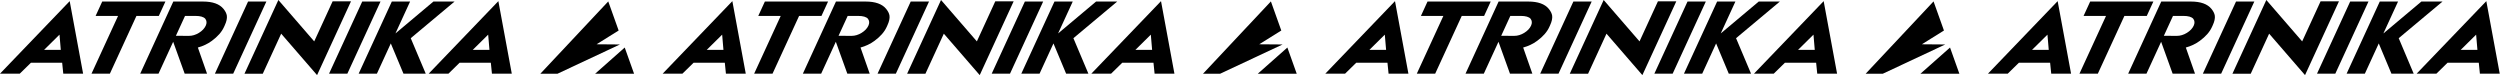
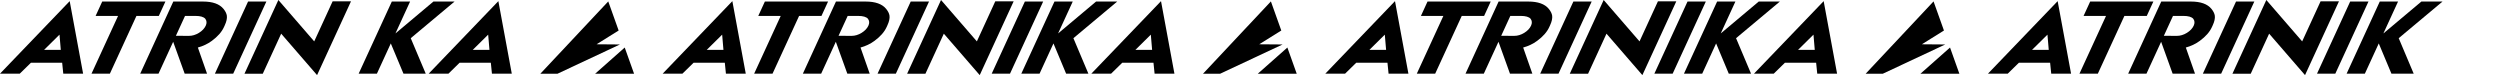
<svg xmlns="http://www.w3.org/2000/svg" width="8744" height="263" viewBox="0 0 8744 263" fill="none">
  <path d="M243.741 3.905L290.686 257.669H221.286L217.396 219.325H108.3L69.135 257.669H0L243.83 3.905H243.741ZM212.621 174.502L208.113 121.157L154.095 174.502H212.621Z" fill="black" />
  <path d="M1743.05 3.905L1790 257.669H1720.6L1716.71 219.325H1607.61L1568.45 257.669H1499.31L1743.14 3.905H1743.05ZM1711.93 174.502L1707.43 121.157L1653.41 174.502H1711.93Z" fill="black" />
  <path d="M578.544 5.415L555.47 55.653H477.229L384.312 257.67H320.039L412.956 55.653H334.45L357.524 5.415H578.456H578.544Z" fill="black" />
  <path d="M606.132 5.415H710.1C743.784 5.415 767.742 13.936 781.711 31.067C788.518 39.499 792.408 47.487 793.469 55.032C794.618 64.174 792.231 75.358 786.22 88.317L783.214 94.885C775.434 111.927 761.289 127.904 740.955 142.904C726.456 153.555 710.189 161.277 692.065 166.248L724.157 257.67H645.916L605.69 146.099L554.414 257.67H490.406L606.132 5.415ZM661.122 125.418C672.704 125.418 684.285 121.957 695.778 114.945C707.183 107.933 715.051 99.589 719.56 89.915C723.804 80.772 723.273 72.606 718.057 65.683C712.399 59.026 700.817 55.653 683.136 55.653H647.154L615.15 125.33H639.904V125.507H661.211L661.122 125.418Z" fill="black" />
  <path d="M867.636 5.415H931.643L815.652 257.67H751.645L867.636 5.415Z" fill="black" />
  <path d="M1099 144.767L1163.36 4.704H1227.63L1108.99 262.729L983.447 117.784L919.085 257.847H855.078L973.633 -0L1099 144.767Z" fill="black" />
-   <path d="M1266.89 5.415H1330.89L1214.9 257.67H1150.89L1266.89 5.415Z" fill="black" />
  <path d="M1434.34 5.415L1383.06 116.986L1515.94 5.415H1589.85L1436.63 133.584L1489.06 257.67H1411.17L1366.88 151.869L1318.26 257.67H1254.43L1370.42 5.415H1434.25H1434.34Z" fill="black" />
  <path d="M2217.7 257.792H2081.62L2185.03 166.246L2217.7 257.792Z" fill="black" />
  <path d="M2168.26 155.554L1950.05 257.792H1890L2127.41 4.937L2163.77 106.733L2086.56 154.891L2168.26 155.554Z" fill="black" />
  <path d="M2561.44 3.905L2608.38 257.669H2538.98L2535.09 219.325H2426L2386.83 257.669H2317.7L2561.52 3.905H2561.44ZM2530.32 174.502L2525.81 121.157L2471.79 174.502H2530.32Z" fill="black" />
  <path d="M4060.75 3.905L4107.69 257.669H4038.29L4034.4 219.325H3925.31L3886.14 257.669H3817.01L4060.84 3.905H4060.75ZM4029.63 174.502L4025.12 121.157L3971.1 174.502H4029.63Z" fill="black" />
  <path d="M2896.24 5.415L2873.17 55.653H2794.92L2702.01 257.67H2637.73L2730.65 55.653H2652.14L2675.22 5.415H2896.15H2896.24Z" fill="black" />
  <path d="M2923.83 5.415H3027.8C3061.48 5.415 3085.44 13.936 3099.41 31.067C3106.21 39.499 3110.1 47.487 3111.16 55.032C3112.31 64.174 3109.93 75.358 3103.91 88.317L3100.91 94.885C3093.13 111.927 3078.98 127.904 3058.65 142.904C3044.15 153.555 3027.88 161.277 3009.76 166.248L3041.85 257.67H2963.61L2923.39 146.099L2872.11 257.67H2808.1L2923.83 5.415ZM2978.82 125.418C2990.4 125.418 3001.98 121.957 3013.47 114.945C3024.88 107.933 3032.75 99.589 3037.26 89.915C3041.5 80.772 3040.97 72.606 3035.75 65.683C3030.09 59.026 3018.51 55.653 3000.83 55.653H2964.85L2932.85 125.33H2957.6V125.507H2978.91L2978.82 125.418Z" fill="black" />
  <path d="M3185.33 5.415H3249.34L3133.35 257.67H3069.34L3185.33 5.415Z" fill="black" />
  <path d="M3416.69 144.767L3481.05 4.704H3545.33L3426.68 262.729L3301.14 117.784L3236.78 257.847H3172.77L3291.33 -0L3416.69 144.767Z" fill="black" />
  <path d="M3584.58 5.415H3648.59L3532.6 257.67H3468.59L3584.58 5.415Z" fill="black" />
  <path d="M3752.03 5.415L3700.75 116.986L3833.63 5.415H3907.54L3754.33 133.584L3806.76 257.67H3728.87L3684.58 151.869L3635.95 257.67H3572.12L3688.11 5.415H3751.94H3752.03Z" fill="black" />
  <path d="M4535.39 257.792H4399.32L4502.72 166.246L4535.39 257.792Z" fill="black" />
  <path d="M4485.95 155.554L4267.74 257.792H4207.69L4445.1 4.937L4481.46 106.733L4404.25 154.891L4485.95 155.554Z" fill="black" />
  <path d="M4879.13 3.905L4926.07 257.669H4856.67L4852.78 219.325H4743.69L4704.52 257.669H4635.39L4879.22 3.905H4879.13ZM4848.01 174.502L4843.5 121.157L4789.48 174.502H4848.01Z" fill="black" />
  <path d="M6378.44 3.905L6425.38 257.669H6355.98L6352.09 219.325H6243L6203.83 257.669H6134.7L6378.53 3.905H6378.44ZM6347.32 174.502L6342.81 121.157L6288.79 174.502H6347.32Z" fill="black" />
  <path d="M5213.93 5.415L5190.86 55.653H5112.62L5019.7 257.67H4955.43L5048.34 55.653H4969.84L4992.91 5.415H5213.84H5213.93Z" fill="black" />
  <path d="M5241.52 5.415H5345.49C5379.17 5.415 5403.13 13.936 5417.1 31.067C5423.9 39.499 5427.79 47.487 5428.86 55.032C5430.01 64.174 5427.62 75.358 5421.61 88.317L5418.6 94.885C5410.82 111.927 5396.68 127.904 5376.34 142.904C5361.84 153.555 5345.58 161.277 5327.45 166.248L5359.54 257.67H5281.3L5241.08 146.099L5189.8 257.67H5125.79L5241.52 5.415ZM5296.51 125.418C5308.09 125.418 5319.67 121.957 5331.16 114.945C5342.57 107.933 5350.44 99.589 5354.95 89.915C5359.19 80.772 5358.66 72.606 5353.44 65.683C5347.79 59.026 5336.2 55.653 5318.52 55.653H5282.54L5250.54 125.33H5275.29V125.507H5296.6L5296.51 125.418Z" fill="black" />
  <path d="M5503.02 5.415H5567.03L5451.04 257.67H5387.03L5503.02 5.415Z" fill="black" />
  <path d="M5734.39 144.767L5798.75 4.704H5863.02L5744.38 262.729L5618.84 117.784L5554.48 257.847H5490.47L5609.02 -0L5734.39 144.767Z" fill="black" />
  <path d="M5902.27 5.415H5966.28L5850.29 257.67H5786.28L5902.27 5.415Z" fill="black" />
  <path d="M6069.72 5.415L6018.45 116.986L6151.32 5.415H6225.23L6072.02 133.584L6124.45 257.67H6046.56L6002.27 151.869L5953.64 257.67H5889.81L6005.8 5.415H6069.63H6069.72Z" fill="black" />
  <path d="M6853.08 257.792H6717.01L6820.42 166.246L6853.08 257.792Z" fill="black" />
  <path d="M6803.65 155.554L6585.43 257.792H6525.39L6762.79 4.937L6799.16 106.733L6721.94 154.891L6803.65 155.554Z" fill="black" />
  <path d="M7196.82 3.905L7243.77 257.669H7174.37L7170.48 219.325H7061.38L7022.22 257.669H6953.08L7196.91 3.905H7196.82ZM7165.7 174.502L7161.19 121.157L7107.18 174.502H7165.7Z" fill="black" />
-   <path d="M8696.14 3.905L8743.08 257.669H8673.68L8669.79 219.325H8560.69L8521.53 257.669H8452.39L8696.22 3.905H8696.14ZM8665.02 174.502L8660.51 121.157L8606.49 174.502H8665.02Z" fill="black" />
  <path d="M7531.63 5.415L7508.55 55.653H7430.31L7337.39 257.67H7273.12L7366.04 55.653H7287.53L7310.61 5.415H7531.54H7531.63Z" fill="black" />
  <path d="M7559.21 5.415H7663.18C7696.87 5.415 7720.82 13.936 7734.79 31.067C7741.6 39.499 7745.49 47.487 7746.55 55.032C7747.7 64.174 7745.31 75.358 7739.3 88.317L7736.3 94.885C7728.52 111.927 7714.37 127.904 7694.04 142.904C7679.54 153.555 7663.27 161.277 7645.15 166.248L7677.24 257.67H7599L7558.77 146.099L7507.5 257.67H7443.49L7559.21 5.415ZM7614.2 125.418C7625.79 125.418 7637.37 121.957 7648.86 114.945C7660.26 107.933 7668.13 99.589 7672.64 89.915C7676.89 80.772 7676.36 72.606 7671.14 65.683C7665.48 59.026 7653.9 55.653 7636.22 55.653H7600.24L7568.23 125.33H7592.99V125.507H7614.29L7614.2 125.418Z" fill="black" />
  <path d="M7820.72 5.415H7884.73L7768.73 257.67H7704.73L7820.72 5.415Z" fill="black" />
  <path d="M8052.08 144.767L8116.44 4.704H8180.72L8062.07 262.729L7936.53 117.784L7872.17 257.847H7808.16L7926.72 -0L8052.08 144.767Z" fill="black" />
  <path d="M8219.97 5.415H8283.98L8167.98 257.67H8103.98L8219.97 5.415Z" fill="black" />
  <path d="M8387.42 5.415L8336.14 116.986L8469.02 5.415H8542.93L8389.72 133.584L8442.14 257.67H8364.26L8319.96 151.869L8271.34 257.67H8207.51L8323.5 5.415H8387.33H8387.42Z" fill="black" />
</svg>